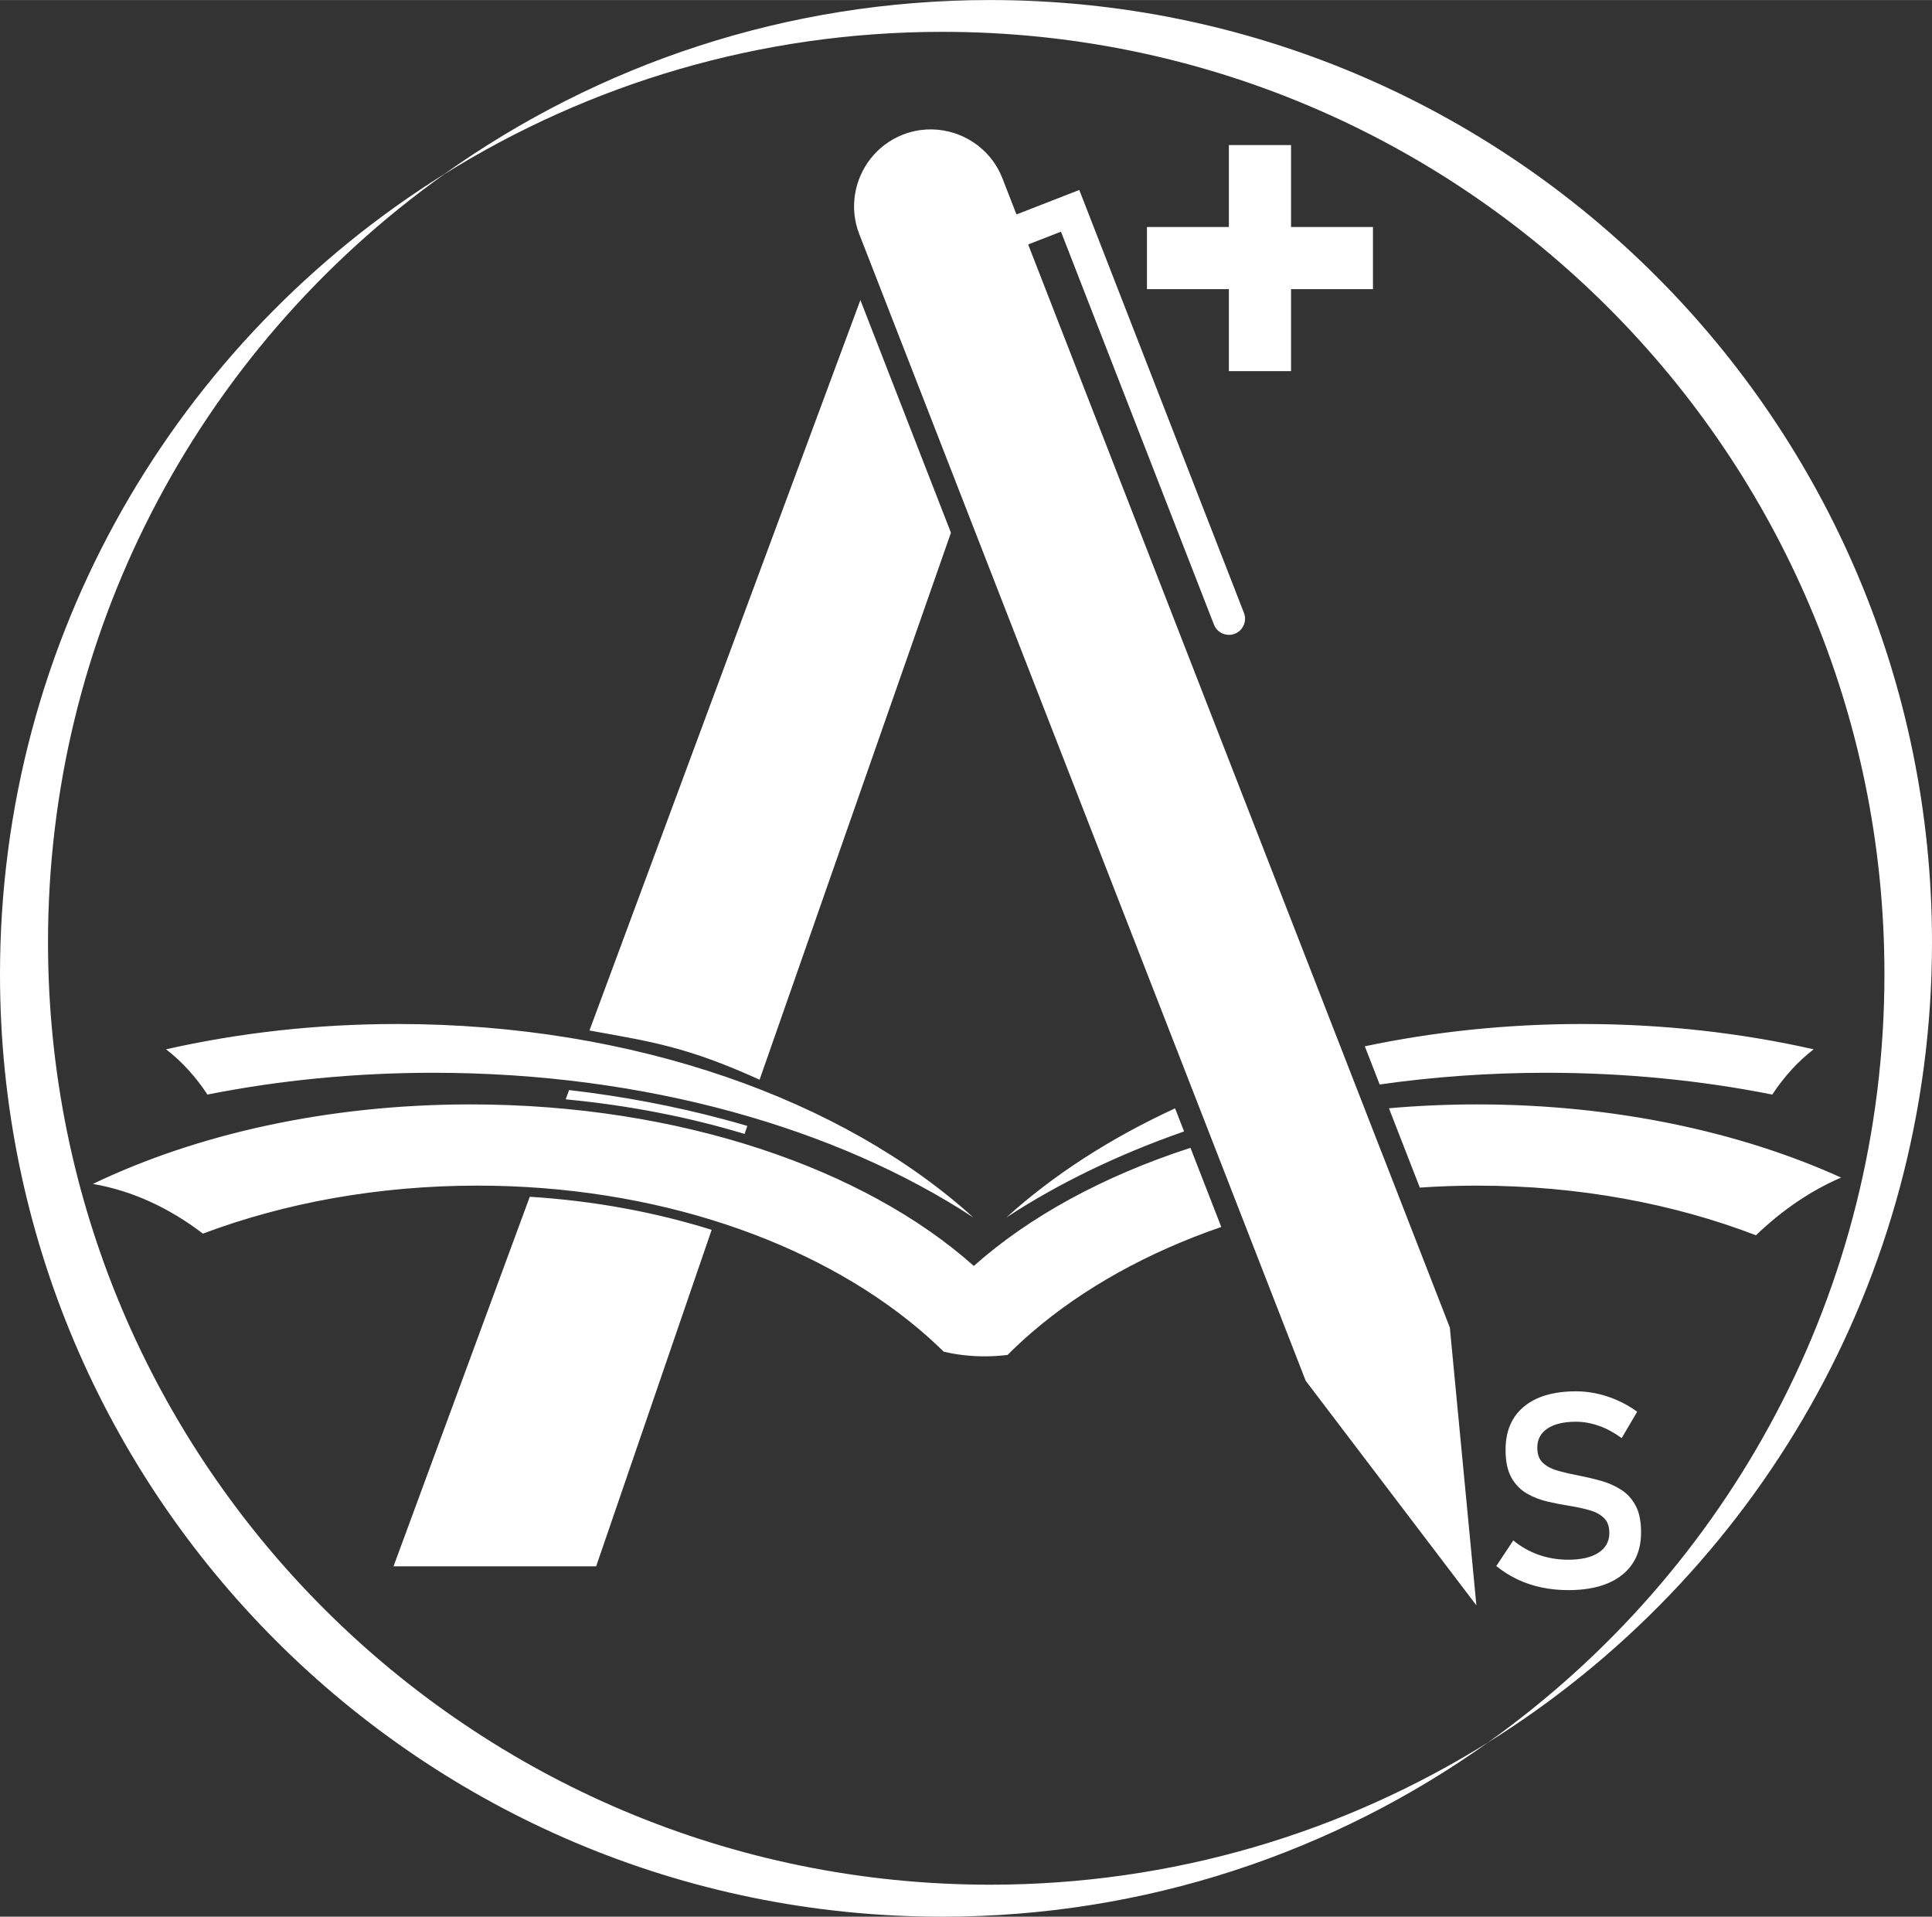
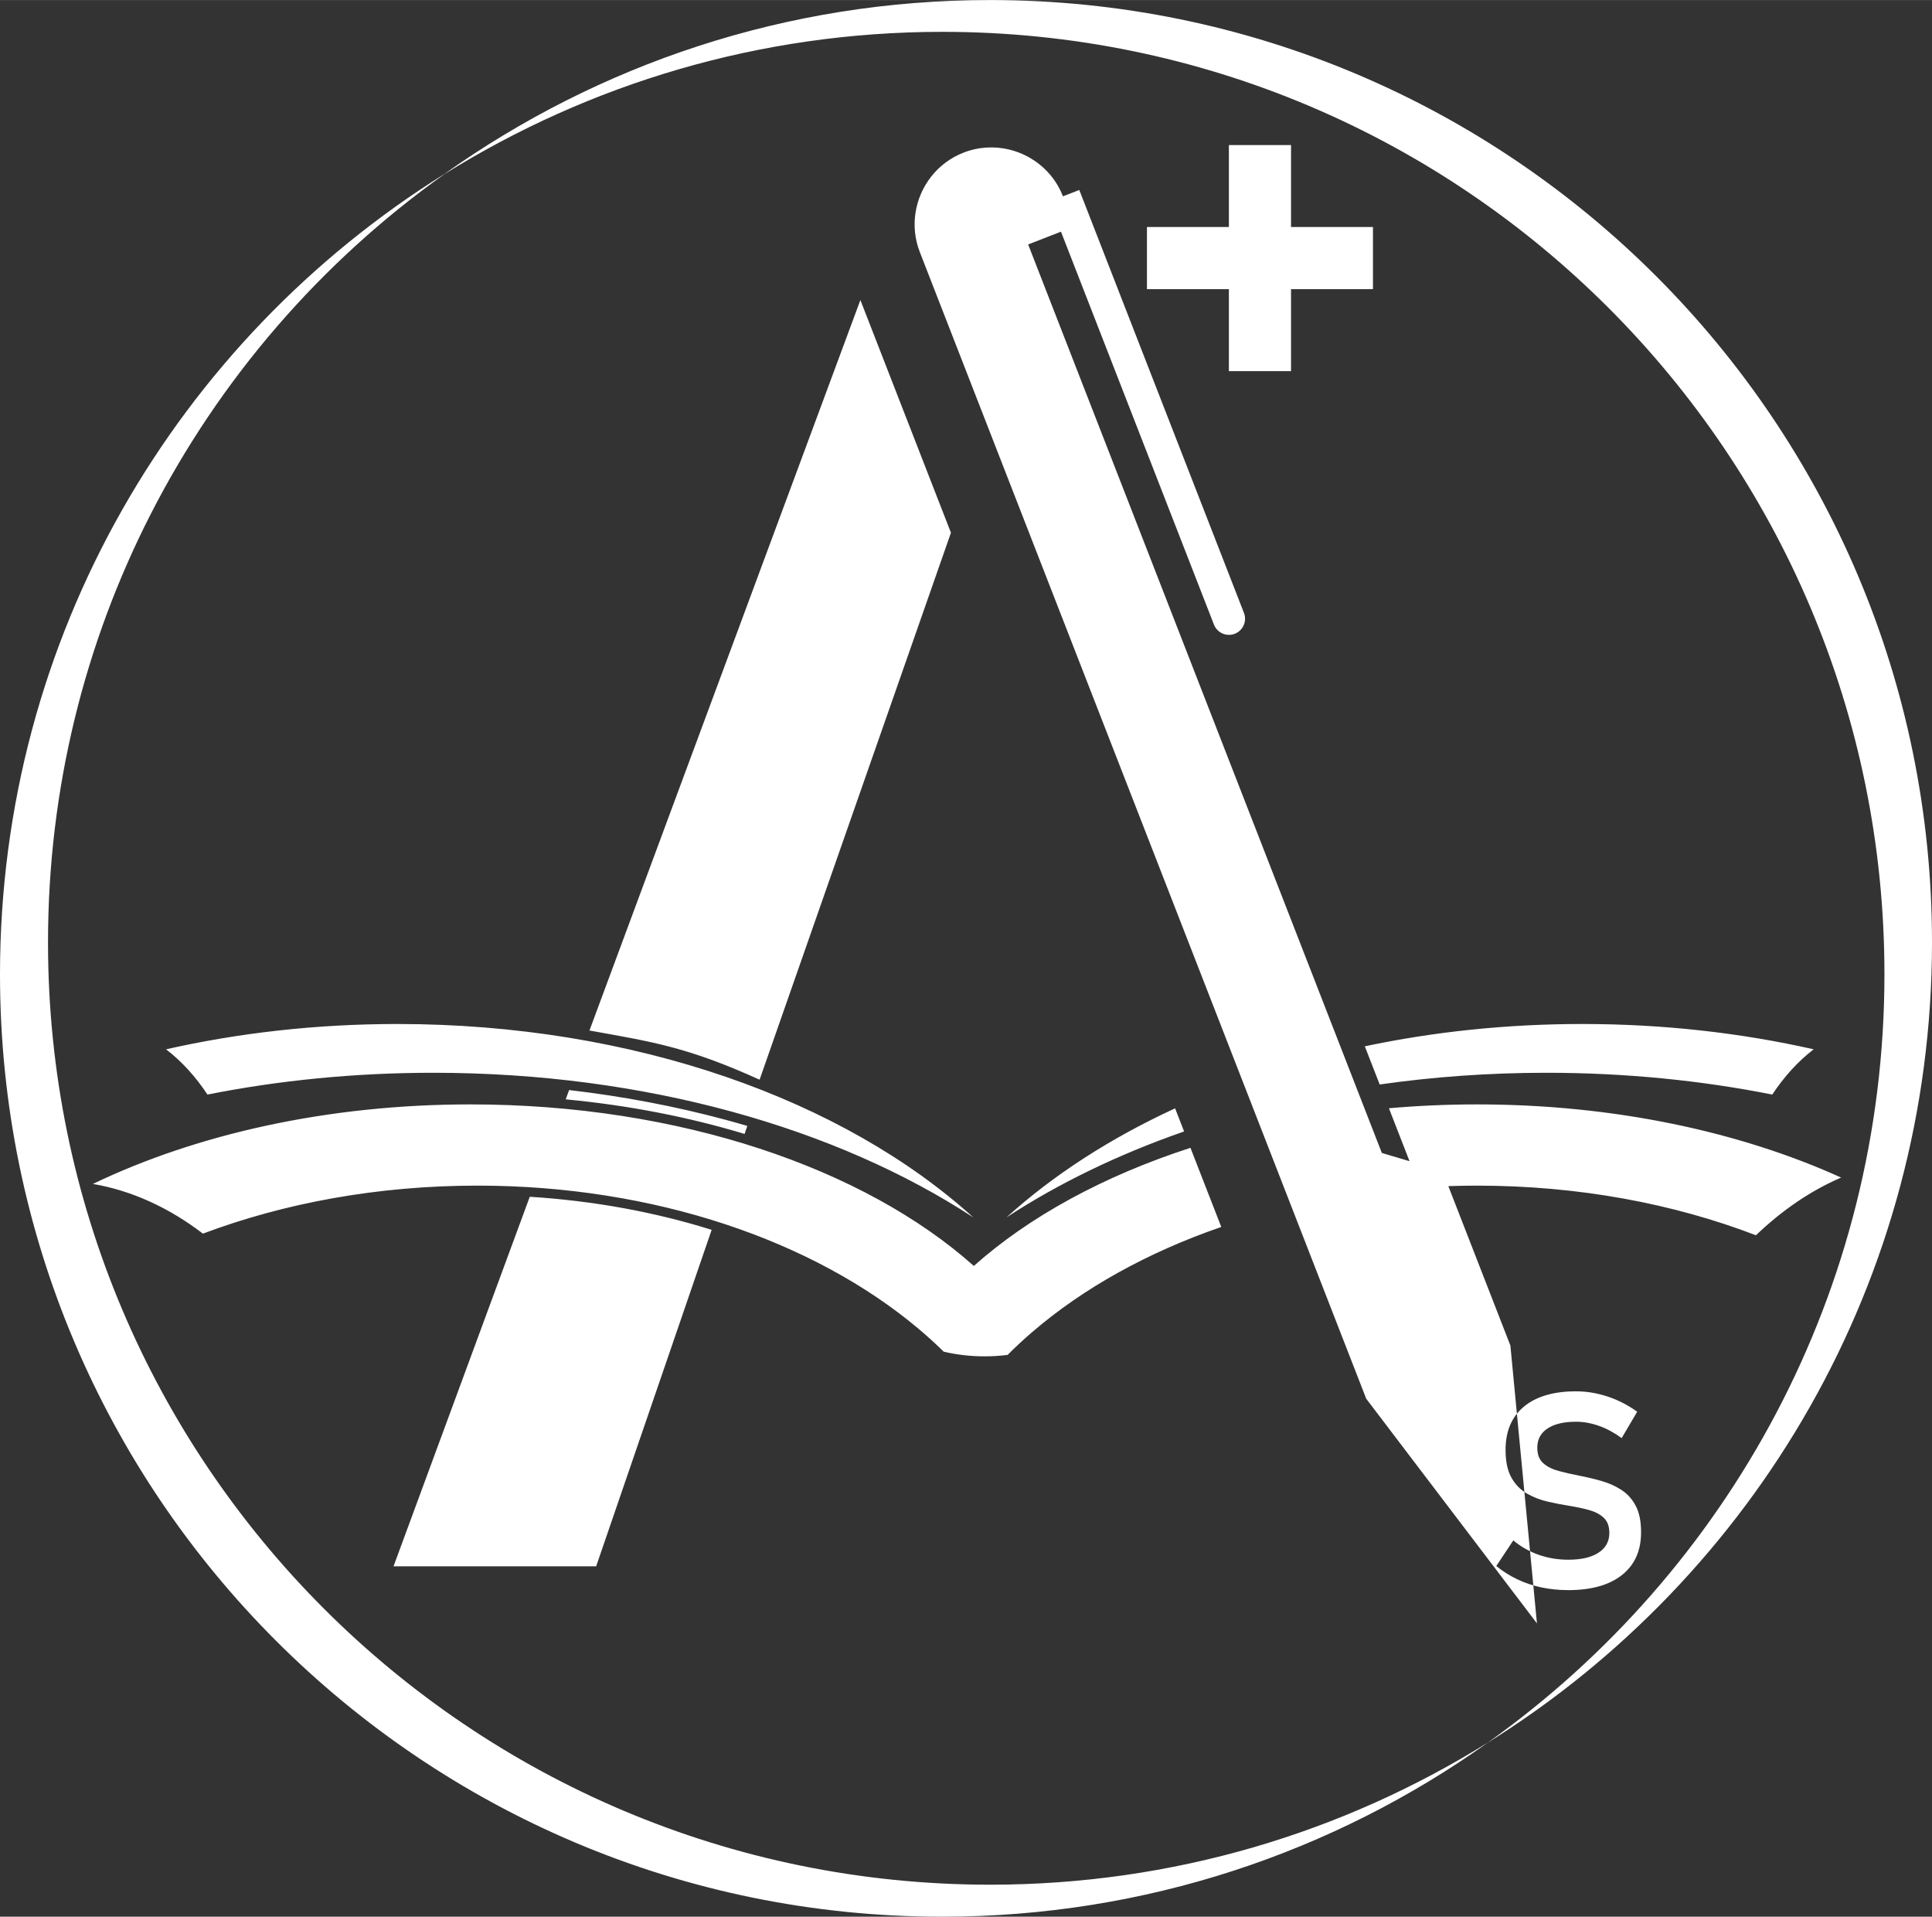
<svg xmlns="http://www.w3.org/2000/svg" xml:space="preserve" width="7.379in" height="7.319in" version="1.1" style="shape-rendering:geometricPrecision; text-rendering:geometricPrecision; image-rendering:optimizeQuality; fill-rule:evenodd; clip-rule:evenodd" viewBox="0 0 6370.1 6318.03">
  <rect x="0" y="0" width="6370.1" height="6318.03" fill="#333333" stroke="none" />
  <defs>
    <style type="text/css">
   
    .fil0 {fill:#fff;fill-rule:nonzero}
   
  </style>
  </defs>
  <g id="Layer_x0020_1">
-     <path class="fil0" d="M5170.73 5241.48c-30.9,0 -60.59,-3.01 -89.07,-9.04 -28.34,-6.03 -54.87,-15.07 -79.73,-26.97 -24.72,-11.92 -47.48,-26.38 -68.43,-43.41l56.07 -84.4c24.87,20.65 52.6,36.33 83.49,47.32 30.9,10.85 63.45,16.28 97.67,16.28 42.95,0 76.26,-7.68 99.92,-23.21 23.66,-15.37 35.57,-37.07 35.57,-64.65l0 -0.45c0,-21.55 -6.03,-37.98 -17.94,-49.43 -11.91,-11.46 -27.58,-19.9 -47.02,-25.47 -19.44,-5.42 -40.54,-10.1 -63.6,-13.87 -24.41,-3.77 -49.13,-8.59 -74.3,-14.32 -25.17,-5.72 -48.23,-14.77 -69.32,-26.97 -21.1,-12.21 -37.98,-29.69 -50.79,-52.45 -12.81,-22.91 -19.14,-53.21 -19.14,-91.19l0 -0.45c0,-61.34 20.2,-108.66 60.59,-142.27 40.54,-33.45 97.66,-50.34 171.66,-50.34 34.66,0 69.33,5.73 103.69,17.03 34.52,11.3 67.07,28.03 97.97,50.19l-51.09 86.97c-24.56,-17.93 -49.58,-31.5 -75.06,-40.39 -25.62,-9.04 -50.79,-13.57 -75.51,-13.57 -40.39,0 -71.74,7.54 -94.05,22.3 -22.45,14.93 -33.6,35.87 -33.6,63l0 0.46c0,22.31 6.48,39.33 19.59,50.94 13.11,11.61 30.29,20.19 51.55,25.77 21.1,5.73 43.85,10.85 67.97,15.52 24.12,4.67 48.23,10.4 72.2,17.18 23.96,6.79 45.82,16.58 65.71,29.39 19.9,12.81 35.72,30.29 47.47,52.6 11.76,22.16 17.64,51.09 17.64,86.66l0 0.91c0,60.43 -20.96,107.15 -62.85,140.46 -41.9,33.31 -101.13,49.89 -177.24,49.89zm-4623.14 -1782.65c51.27,39.35 97.3,89.87 136.43,149.12 234.93,-46.66 485.11,-71.83 744.65,-71.83 700.05,0 1331.9,183.02 1780.57,476.92 -426.47,-386.49 -1118.18,-637.7 -1899,-637.7 -266.99,0 -523.54,29.36 -762.66,83.45l0.01 0.03zm2717 2753.69c-1715.86,0 -3106.27,-1391.08 -3106.27,-3106.26 0,-507.76 121.97,-987.46 337.83,-1410.25 228.9,-448.17 562.63,-833.3 969.66,-1122.47 476.23,-296.73 1038.86,-468.71 1641.2,-468.71 1715.87,0 3106.28,1391.07 3106.28,3106.27 0,1044.98 -516.02,1970.14 -1307.48,2532.71 -476.23,296.73 -1038.86,468.71 -1641.21,468.71zm-1799.53 -5638.98c-879.84,548.92 -1465.06,1524.71 -1465.06,2638.23 0,1715.87 1391.09,3106.26 3106.26,3106.26 670.19,0 1291.03,-212.46 1798.79,-573.54 879.84,-548.23 1465.06,-1524.71 1465.06,-2638.23 0,-1715.87 -1391.09,-3106.26 -3106.26,-3106.26 -670.18,0 -1291.03,212.46 -1798.78,573.54zm4514.84 2885.29c-51.27,39.35 -97.34,89.87 -136.42,149.12 -234.97,-46.66 -485.13,-71.83 -744.65,-71.83 -188.98,0 -373.02,13.37 -549.8,38.6l-49.02 -125.82c226.1,-47.79 467.06,-73.56 717.24,-73.56 266.98,0 523.57,29.36 762.65,83.45l0 0.03zm-1298.54 455.77c62.25,-4.26 125.35,-6.44 189.2,-6.44 334.17,0 647.82,59.48 919.11,163.6 85.98,-82.47 180.39,-147.03 280.84,-190.18 -334.51,-151.47 -749.91,-241.2 -1199.94,-241.2 -98.84,0 -196.02,4.33 -291.04,12.72l101.84 261.5 0 0.01zm-777.22 -185.03c-217.6,75.79 -415.05,171.57 -585.85,283.5 153.68,-139.29 341.85,-260.95 556.18,-359.69l29.67 76.24 0 -0.04zm-1440.09 -18.25l-9.07 26.41c-182.71,-55.26 -381.04,-94.28 -589.77,-114l11.28 -30.63c178.03,20.67 349.29,53.41 511.4,96.83 25.62,6.86 51.02,13.98 76.16,21.39zm1587.77 -3233.31l204.95 0 0 270.12 270.12 0 0 204.94 -270.12 0 0 270.12 -204.95 0 0 -270.12 -270.12 0 0 -204.94 270.12 0 0 -270.12zm-1705.37 3575.81l-380.84 1109.29 -668.12 0 449.25 -1218.23c212.59,13.33 414.56,51.06 599.7,108.94l0.01 0zm1057.89 336.25c167.19,-143.62 379.51,-262.11 622.42,-345.63l-101.63 -260.93c-287.04,93.05 -532.27,227.19 -714.27,389.36 -360.51,-321.35 -969.35,-532.5 -1659.67,-532.5 -470.39,0 -902.98,98.05 -1244.89,262.17 129.33,22.17 251.67,78.92 362.79,163.86 268.01,-100.82 576.6,-158.29 904.98,-158.29 586.53,0 1109.86,183.22 1451.82,469.64 30.01,25.14 58.58,51.09 85.74,77.77 42.57,9.99 87.82,15.37 134.79,15.37 25.89,0 51.23,-1.64 75.86,-4.77 26,-26.09 53.34,-51.51 82.03,-76.12l0.03 0.06zm-268.92 -2634.15l-630.91 1803.01c-239.26,-108.22 -352.84,-124.63 -560.99,-162.12l893.32 -2407.85 298.54 766.96 0.04 0zm1420.71 2044.48l-337.24 -866.07 -21.49 -55.17 -50.27 -129.14 -13 -33.36 -62.32 -160.02 -13.51 -34.65 -225.1 -578.11 -443.22 -1138.18 108.22 -42.13 504.37 1295.25c10.6,27.17 41.54,40.79 68.72,30.18 27.22,-10.6 40.83,-41.51 30.22,-68.72l-504.37 -1295.24 -19.34 -49.66 -19.2 -49.27 -45.09 17.56c-1.46,0.45 -2.96,0.92 -4.43,1.5 -1.46,0.58 -2.9,1.23 -4.27,1.91l-153.3 59.69 -13 -33.36 -11.02 -28.28 -9.45 -24.29 -11.02 -28.3 -1.88 -4.84c-4.54,-11.7 -9.89,-22.85 -15.93,-33.45 -4.71,-8.3 -9.85,-16.2 -15.38,-23.78 -13.14,-18.01 -28.47,-33.94 -45.47,-47.61 -10.15,-8.18 -20.97,-15.55 -32.2,-22.07 -3.13,-1.84 -6.3,-3.58 -9.55,-5.25 -18.22,-9.55 -37.55,-16.88 -57.57,-21.79 -48.84,-12.04 -101.63,-9.71 -151.84,9.83 -43.52,16.95 -79.77,44.85 -106.79,79.29 -53.51,68.25 -70.91,162.38 -37.31,248.64l16.64 42.7 511.5 1313.51 720.24 1849.54 223.5 573.95 86.77 114.16 476.13 626.33 -74.22 -776.03 -13.38 -139.9 -224.04 -575.35 -0.12 0z" />
+     <path class="fil0" d="M5170.73 5241.48c-30.9,0 -60.59,-3.01 -89.07,-9.04 -28.34,-6.03 -54.87,-15.07 -79.73,-26.97 -24.72,-11.92 -47.48,-26.38 -68.43,-43.41l56.07 -84.4c24.87,20.65 52.6,36.33 83.49,47.32 30.9,10.85 63.45,16.28 97.67,16.28 42.95,0 76.26,-7.68 99.92,-23.21 23.66,-15.37 35.57,-37.07 35.57,-64.65l0 -0.45c0,-21.55 -6.03,-37.98 -17.94,-49.43 -11.91,-11.46 -27.58,-19.9 -47.02,-25.47 -19.44,-5.42 -40.54,-10.1 -63.6,-13.87 -24.41,-3.77 -49.13,-8.59 -74.3,-14.32 -25.17,-5.72 -48.23,-14.77 -69.32,-26.97 -21.1,-12.21 -37.98,-29.69 -50.79,-52.45 -12.81,-22.91 -19.14,-53.21 -19.14,-91.19l0 -0.45c0,-61.34 20.2,-108.66 60.59,-142.27 40.54,-33.45 97.66,-50.34 171.66,-50.34 34.66,0 69.33,5.73 103.69,17.03 34.52,11.3 67.07,28.03 97.97,50.19l-51.09 86.97c-24.56,-17.93 -49.58,-31.5 -75.06,-40.39 -25.62,-9.04 -50.79,-13.57 -75.51,-13.57 -40.39,0 -71.74,7.54 -94.05,22.3 -22.45,14.93 -33.6,35.87 -33.6,63l0 0.46c0,22.31 6.48,39.33 19.59,50.94 13.11,11.61 30.29,20.19 51.55,25.77 21.1,5.73 43.85,10.85 67.97,15.52 24.12,4.67 48.23,10.4 72.2,17.18 23.96,6.79 45.82,16.58 65.71,29.39 19.9,12.81 35.72,30.29 47.47,52.6 11.76,22.16 17.64,51.09 17.64,86.66l0 0.91c0,60.43 -20.96,107.15 -62.85,140.46 -41.9,33.31 -101.13,49.89 -177.24,49.89zm-4623.14 -1782.65c51.27,39.35 97.3,89.87 136.43,149.12 234.93,-46.66 485.11,-71.83 744.65,-71.83 700.05,0 1331.9,183.02 1780.57,476.92 -426.47,-386.49 -1118.18,-637.7 -1899,-637.7 -266.99,0 -523.54,29.36 -762.66,83.45l0.01 0.03zm2717 2753.69c-1715.86,0 -3106.27,-1391.08 -3106.27,-3106.26 0,-507.76 121.97,-987.46 337.83,-1410.25 228.9,-448.17 562.63,-833.3 969.66,-1122.47 476.23,-296.73 1038.86,-468.71 1641.2,-468.71 1715.87,0 3106.28,1391.07 3106.28,3106.27 0,1044.98 -516.02,1970.14 -1307.48,2532.71 -476.23,296.73 -1038.86,468.71 -1641.21,468.71zm-1799.53 -5638.98c-879.84,548.92 -1465.06,1524.71 -1465.06,2638.23 0,1715.87 1391.09,3106.26 3106.26,3106.26 670.19,0 1291.03,-212.46 1798.79,-573.54 879.84,-548.23 1465.06,-1524.71 1465.06,-2638.23 0,-1715.87 -1391.09,-3106.26 -3106.26,-3106.26 -670.18,0 -1291.03,212.46 -1798.78,573.54zm4514.84 2885.29c-51.27,39.35 -97.34,89.87 -136.42,149.12 -234.97,-46.66 -485.13,-71.83 -744.65,-71.83 -188.98,0 -373.02,13.37 -549.8,38.6l-49.02 -125.82c226.1,-47.79 467.06,-73.56 717.24,-73.56 266.98,0 523.57,29.36 762.65,83.45l0 0.03zm-1298.54 455.77c62.25,-4.26 125.35,-6.44 189.2,-6.44 334.17,0 647.82,59.48 919.11,163.6 85.98,-82.47 180.39,-147.03 280.84,-190.18 -334.51,-151.47 -749.91,-241.2 -1199.94,-241.2 -98.84,0 -196.02,4.33 -291.04,12.72l101.84 261.5 0 0.01zm-777.22 -185.03c-217.6,75.79 -415.05,171.57 -585.85,283.5 153.68,-139.29 341.85,-260.95 556.18,-359.69l29.67 76.24 0 -0.04zm-1440.09 -18.25l-9.07 26.41c-182.71,-55.26 -381.04,-94.28 -589.77,-114l11.28 -30.63c178.03,20.67 349.29,53.41 511.4,96.83 25.62,6.86 51.02,13.98 76.16,21.39zm1587.77 -3233.31l204.95 0 0 270.12 270.12 0 0 204.94 -270.12 0 0 270.12 -204.95 0 0 -270.12 -270.12 0 0 -204.94 270.12 0 0 -270.12zm-1705.37 3575.81l-380.84 1109.29 -668.12 0 449.25 -1218.23c212.59,13.33 414.56,51.06 599.7,108.94l0.01 0zm1057.89 336.25c167.19,-143.62 379.51,-262.11 622.42,-345.63l-101.63 -260.93c-287.04,93.05 -532.27,227.19 -714.27,389.36 -360.51,-321.35 -969.35,-532.5 -1659.67,-532.5 -470.39,0 -902.98,98.05 -1244.89,262.17 129.33,22.17 251.67,78.92 362.79,163.86 268.01,-100.82 576.6,-158.29 904.98,-158.29 586.53,0 1109.86,183.22 1451.82,469.64 30.01,25.14 58.58,51.09 85.74,77.77 42.57,9.99 87.82,15.37 134.79,15.37 25.89,0 51.23,-1.64 75.86,-4.77 26,-26.09 53.34,-51.51 82.03,-76.12l0.03 0.06zm-268.92 -2634.15l-630.91 1803.01c-239.26,-108.22 -352.84,-124.63 -560.99,-162.12l893.32 -2407.85 298.54 766.96 0.04 0zm1420.71 2044.48l-337.24 -866.07 -21.49 -55.17 -50.27 -129.14 -13 -33.36 -62.32 -160.02 -13.51 -34.65 -225.1 -578.11 -443.22 -1138.18 108.22 -42.13 504.37 1295.25c10.6,27.17 41.54,40.79 68.72,30.18 27.22,-10.6 40.83,-41.51 30.22,-68.72l-504.37 -1295.24 -19.34 -49.66 -19.2 -49.27 -45.09 17.56c-1.46,0.45 -2.96,0.92 -4.43,1.5 -1.46,0.58 -2.9,1.23 -4.27,1.91c-4.54,-11.7 -9.89,-22.85 -15.93,-33.45 -4.71,-8.3 -9.85,-16.2 -15.38,-23.78 -13.14,-18.01 -28.47,-33.94 -45.47,-47.61 -10.15,-8.18 -20.97,-15.55 -32.2,-22.07 -3.13,-1.84 -6.3,-3.58 -9.55,-5.25 -18.22,-9.55 -37.55,-16.88 -57.57,-21.79 -48.84,-12.04 -101.63,-9.71 -151.84,9.83 -43.52,16.95 -79.77,44.85 -106.79,79.29 -53.51,68.25 -70.91,162.38 -37.31,248.64l16.64 42.7 511.5 1313.51 720.24 1849.54 223.5 573.95 86.77 114.16 476.13 626.33 -74.22 -776.03 -13.38 -139.9 -224.04 -575.35 -0.12 0z" />
  </g>
</svg>